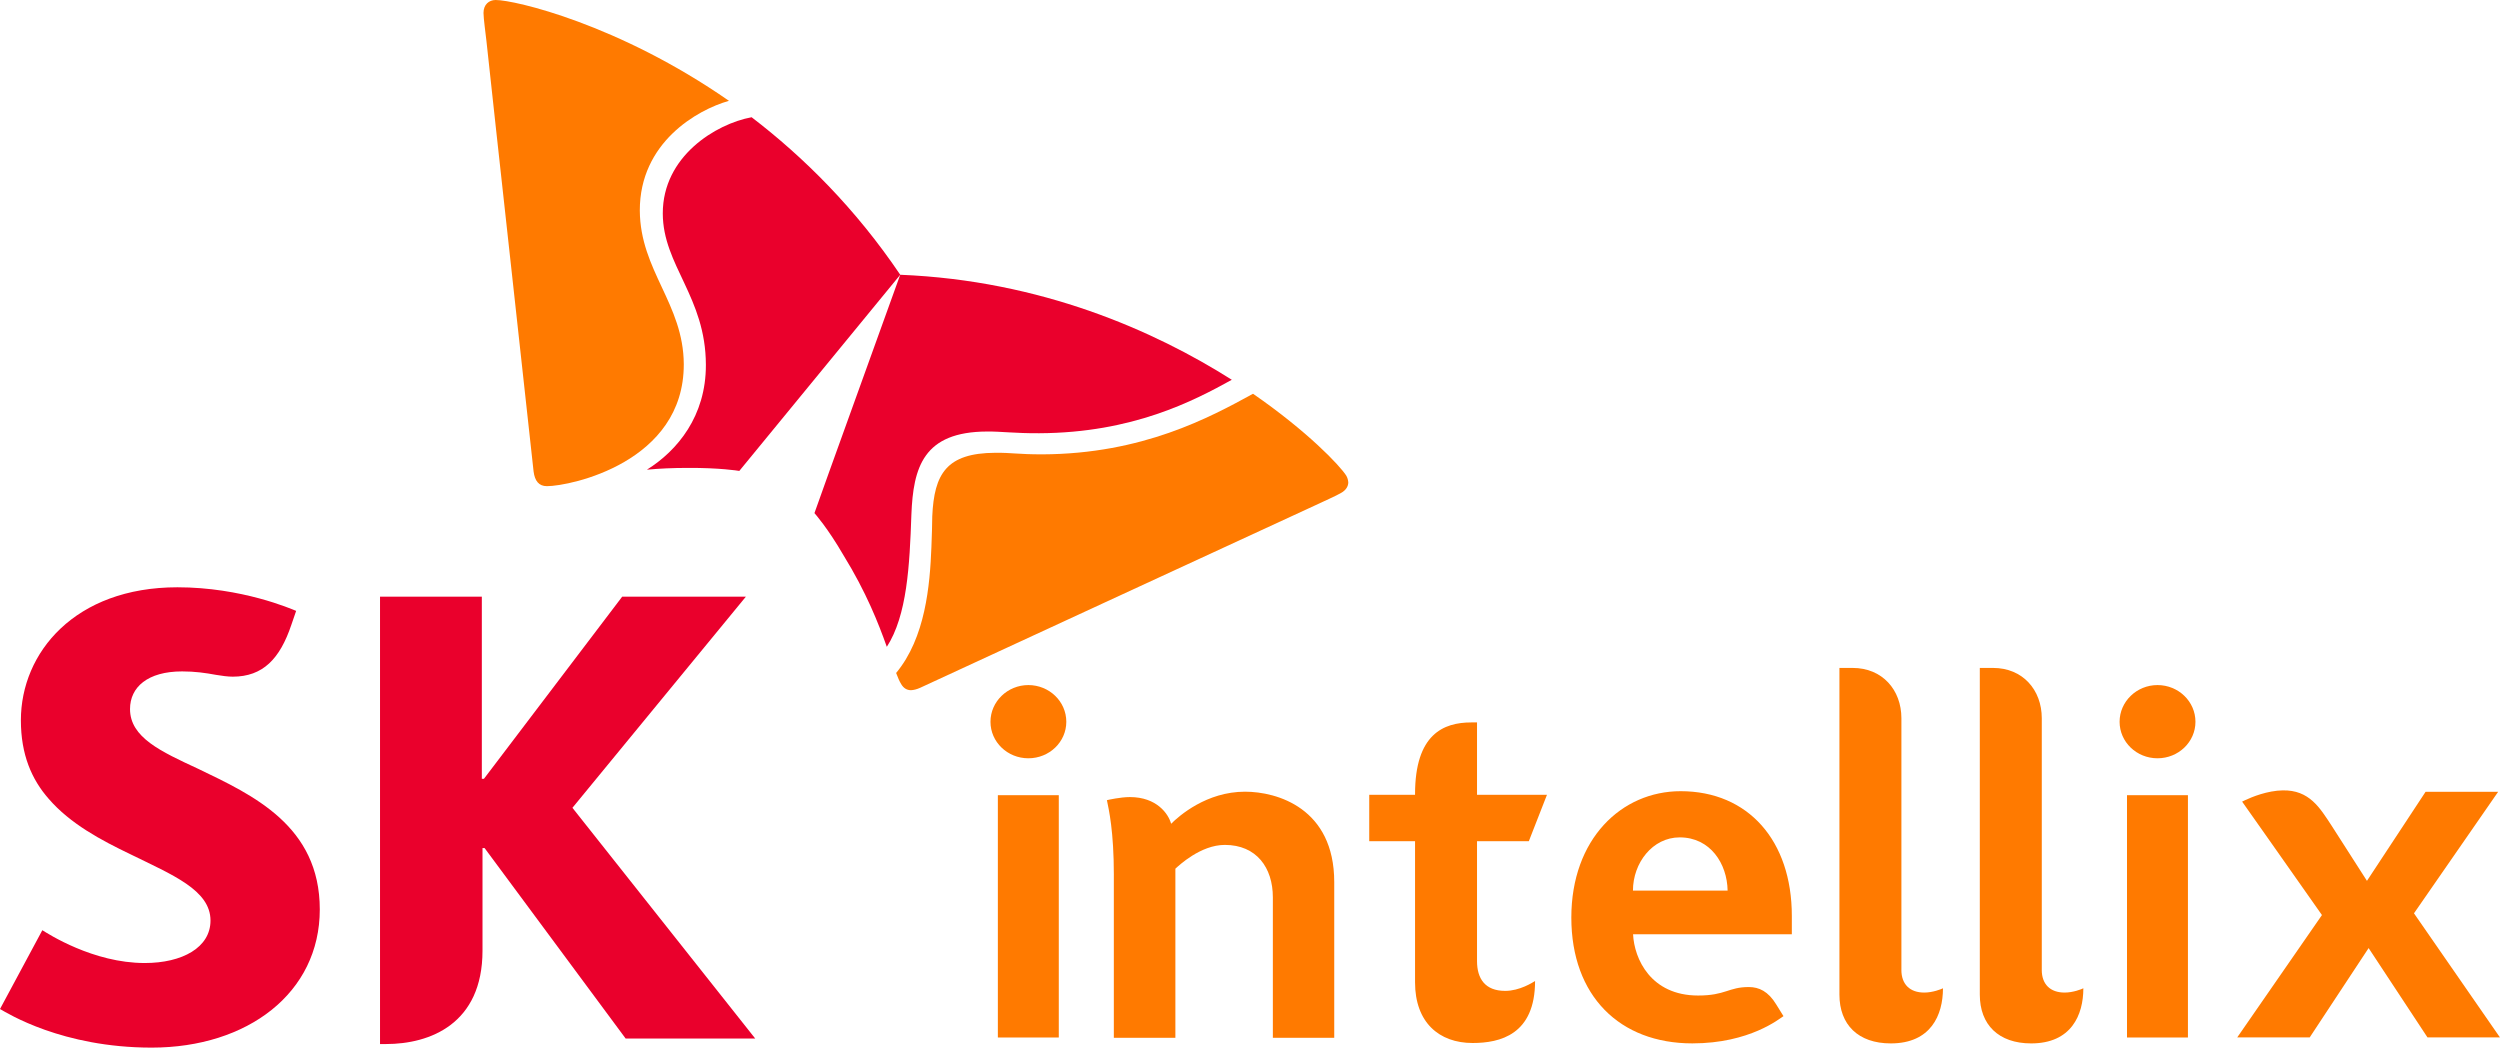
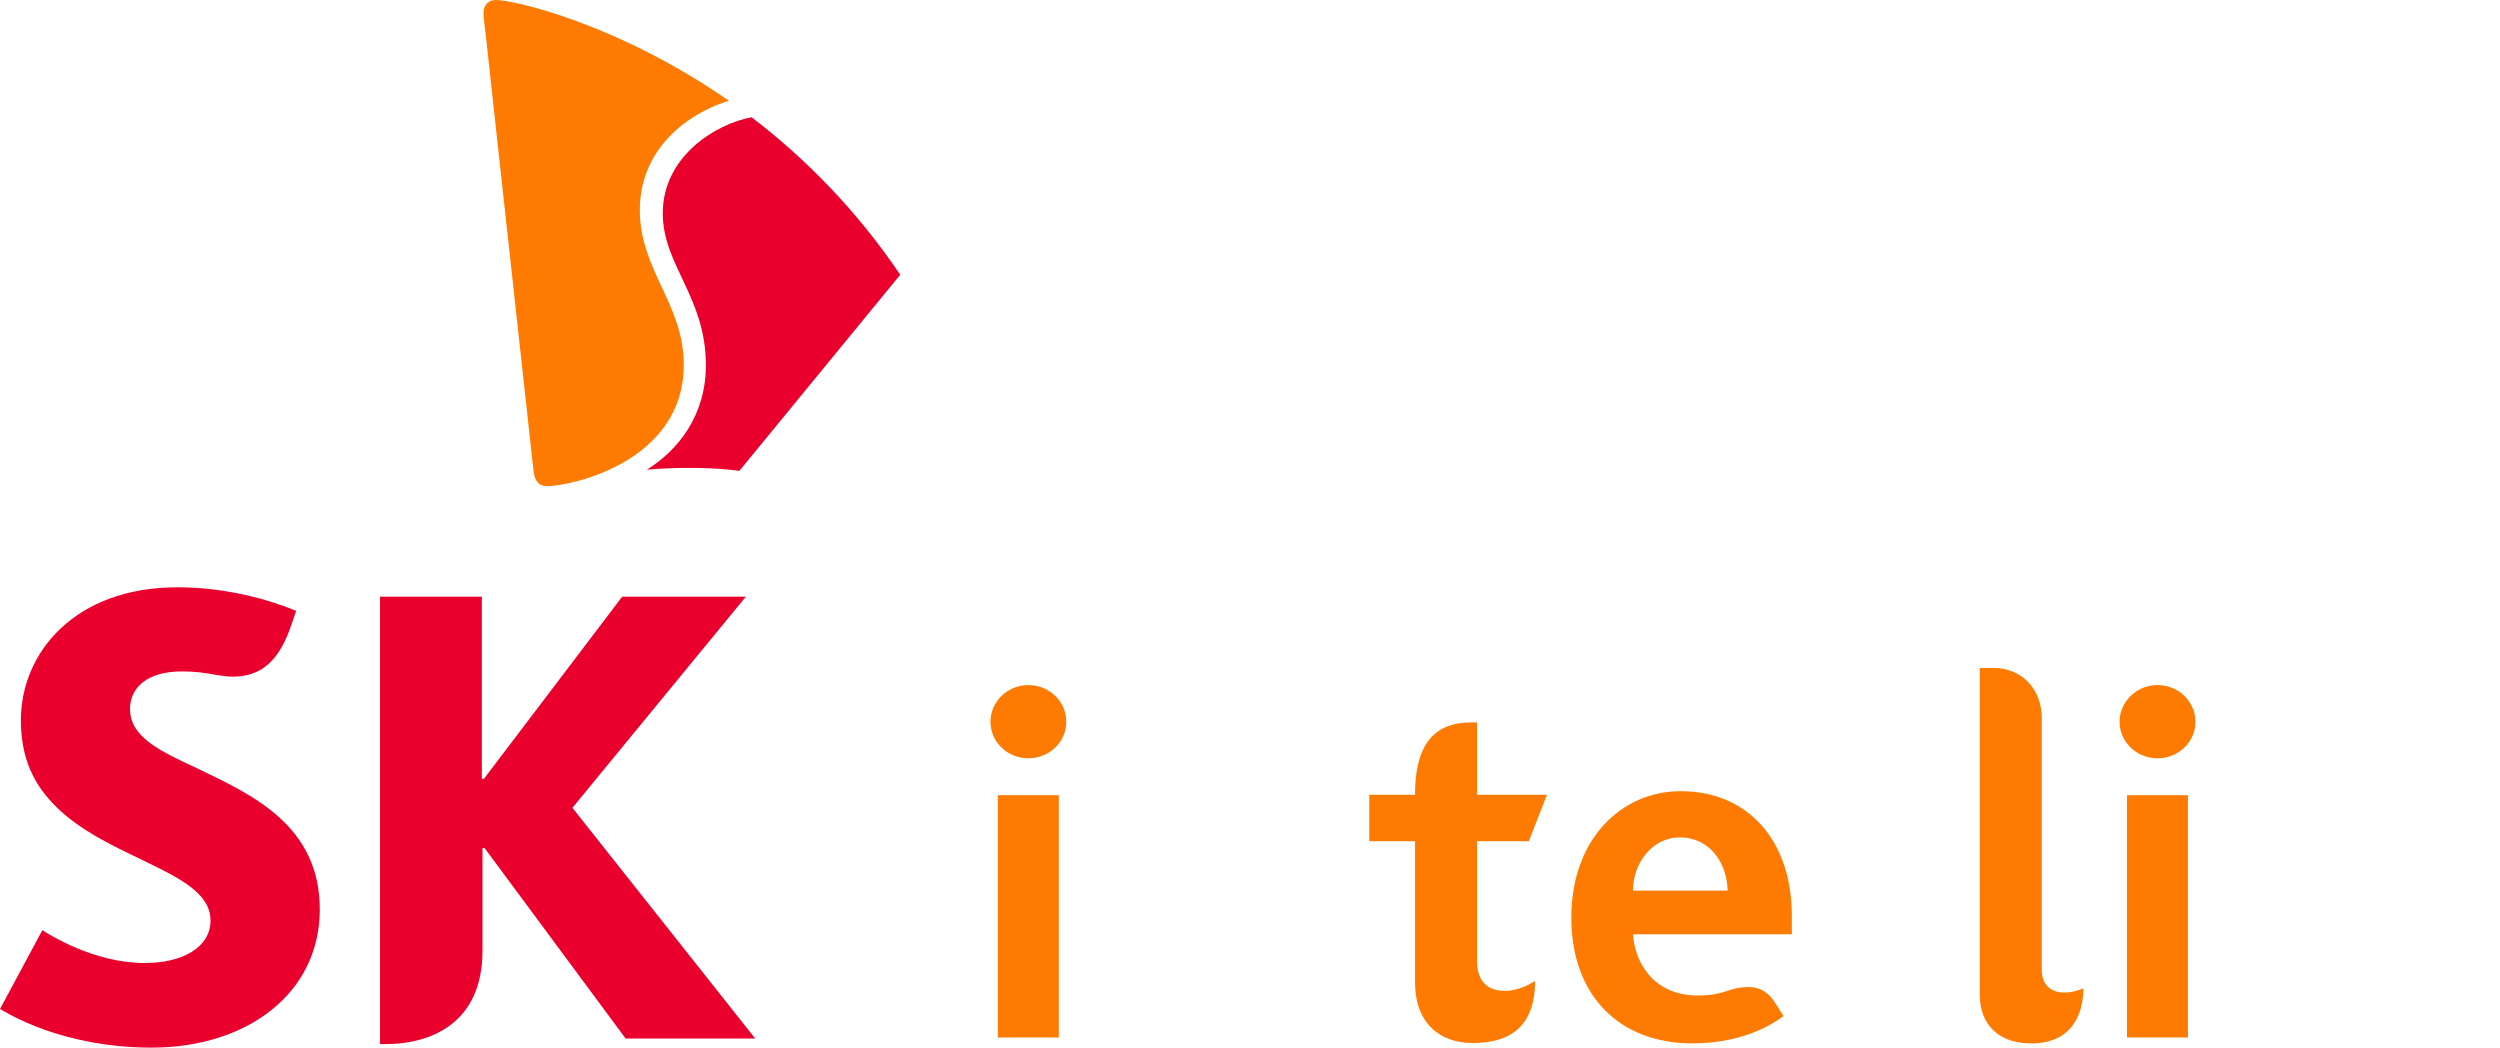
<svg xmlns="http://www.w3.org/2000/svg" width="105" height="44" viewBox="0 0 105 44" fill="none">
  <g clip-path="url(#clip0_20729_2714)">
    <path d="M8.332 32.294C6.757 31.563 5.461 30.975 5.461 29.779C5.461 28.862 6.201 28.199 7.648 28.199C8.187 28.199 8.624 28.261 9.078 28.345C9.312 28.384 9.568 28.42 9.774 28.42C11.043 28.42 11.759 27.669 12.239 26.236L12.438 25.657C12.228 25.573 10.156 24.666 7.451 24.666C3.151 24.666 0.877 27.408 0.877 30.252C0.877 31.689 1.328 32.732 2.04 33.544C2.953 34.604 4.253 35.29 5.47 35.875C7.243 36.746 8.841 37.383 8.841 38.663C8.841 39.797 7.656 40.447 6.077 40.447C3.911 40.447 2.015 39.215 1.778 39.069L0 42.379C0.312 42.554 2.604 44 6.376 44C10.393 43.997 13.431 41.709 13.431 38.196C13.431 34.682 10.614 33.392 8.332 32.294Z" fill="#EA002C" />
    <path d="M24.042 33.928L31.327 25.06H26.132L20.325 32.71H20.237V25.06H15.961V43.85H16.211C18.063 43.85 20.265 43.002 20.265 39.928V35.619H20.353L26.276 43.617H31.718L24.042 33.928Z" fill="#EA002C" />
    <path d="M31.568 4.924C30.065 5.203 27.832 6.565 27.837 8.966C27.842 11.147 29.64 12.467 29.647 15.323C29.653 17.475 28.454 18.924 27.17 19.727C27.692 19.678 28.261 19.652 28.892 19.652C30.211 19.645 31.002 19.769 31.051 19.779L37.81 11.54C35.929 8.752 33.742 6.588 31.568 4.924Z" fill="#EA002C" />
-     <path d="M37.247 27.166C38.097 25.849 38.205 23.756 38.278 21.618C38.356 19.626 38.778 18.131 41.461 18.124C42.051 18.118 42.62 18.202 43.646 18.196C47.574 18.18 50.141 16.834 51.736 15.951C48.476 13.887 43.716 11.778 37.809 11.54C37.424 12.619 34.433 20.887 34.207 21.55C34.242 21.592 34.761 22.174 35.421 23.311C36.388 24.878 36.901 26.197 37.246 27.166H37.247Z" fill="#EA002C" />
    <path d="M22.971 20.419C22.629 20.419 22.462 20.195 22.411 19.805C22.374 19.415 20.677 4.053 20.431 1.729C20.393 1.388 20.308 0.771 20.307 0.543C20.307 0.188 20.541 0 20.817 0C21.62 0 25.983 1.014 30.616 4.235C29.279 4.612 26.867 5.99 26.872 8.843C26.888 11.368 28.707 12.759 28.719 15.297C28.729 19.418 23.959 20.416 22.971 20.419Z" fill="#FF7A00" />
-     <path d="M37.638 28.267C37.71 28.456 37.776 28.615 37.847 28.728C37.95 28.907 38.092 28.988 38.261 28.988C38.369 28.985 38.503 28.952 38.647 28.887C39.008 28.722 53.115 22.199 55.246 21.221C55.554 21.075 56.141 20.815 56.329 20.701C56.529 20.59 56.628 20.425 56.628 20.259C56.62 20.162 56.596 20.068 56.545 19.98C56.277 19.554 54.909 18.114 52.627 16.538C50.815 17.532 47.983 19.067 43.776 19.083C42.743 19.083 42.509 19.011 41.804 19.017C39.749 19.027 39.234 19.902 39.155 21.685C39.147 22.026 39.144 22.482 39.119 22.979C39.057 24.581 38.869 26.784 37.637 28.266L37.638 28.267Z" fill="#FF7A00" />
    <path d="M62.035 40.363V35.33H64.211L64.972 33.383H62.035V30.342C62.035 30.342 61.8 30.337 61.792 30.342C60.631 30.342 59.432 30.831 59.432 33.356V33.383H57.508V35.33H59.432V41.259C59.432 42.932 60.431 43.806 61.85 43.806C62.996 43.806 64.473 43.46 64.473 41.202C64.38 41.26 63.828 41.617 63.219 41.617C62.369 41.617 62.035 41.1 62.035 40.363V40.363Z" fill="#FF7A00" />
    <path d="M68.584 37.404C68.584 36.246 69.404 35.17 70.548 35.17C71.835 35.17 72.541 36.276 72.56 37.404H68.584ZM70.588 33.23C68.1 33.23 65.996 35.24 65.996 38.537C65.996 41.835 68.033 43.822 71.078 43.822C73.499 43.822 74.751 42.772 74.906 42.678C74.906 42.678 74.668 42.292 74.601 42.186C74.265 41.634 73.877 41.456 73.449 41.456C72.59 41.456 72.48 41.812 71.321 41.812C69.328 41.812 68.637 40.265 68.589 39.239H75.257V38.468C75.257 35.309 73.425 33.23 70.588 33.23" fill="#FF7A00" />
-     <path d="M46.781 36.755V43.588H49.366V36.485C49.508 36.356 50.423 35.486 51.443 35.486C52.771 35.486 53.46 36.442 53.46 37.687V43.588H56.038V37.047C56.038 33.939 53.632 33.251 52.291 33.251C50.677 33.251 49.525 34.261 49.187 34.599C49.076 34.182 48.583 33.477 47.456 33.477C47.059 33.477 46.538 33.595 46.49 33.607C46.57 33.994 46.782 34.909 46.782 36.756L46.781 36.755Z" fill="#FF7A00" />
    <path d="M92.209 30.315C92.209 31.161 91.496 31.848 90.615 31.848C89.734 31.848 89.023 31.161 89.023 30.315C89.023 29.468 89.737 28.773 90.615 28.773C91.493 28.773 92.209 29.462 92.209 30.315Z" fill="#FF7A00" />
    <path d="M91.893 33.398H89.334V43.575H91.893V33.398Z" fill="#FF7A00" />
    <path d="M44.785 30.315C44.785 31.161 44.073 31.848 43.191 31.848C42.31 31.848 41.6 31.161 41.6 30.315C41.6 29.468 42.313 28.773 43.191 28.773C44.069 28.773 44.785 29.462 44.785 30.315Z" fill="#FF7A00" />
    <path d="M44.469 33.398H41.91V43.575H44.469V33.398Z" fill="#FF7A00" />
-     <path d="M79.859 40.737V30.167C79.859 28.975 79.057 28.053 77.813 28.053H77.256V41.775C77.256 43.038 78.044 43.823 79.413 43.823C81.1 43.823 81.605 42.629 81.605 41.508C81.535 41.543 81.179 41.688 80.818 41.688C80.215 41.688 79.858 41.34 79.858 40.737L79.859 40.737Z" fill="#FF7A00" />
    <path d="M85.755 40.737V30.167C85.755 28.975 84.954 28.053 83.71 28.053H83.152V41.775C83.152 43.038 83.941 43.823 85.309 43.823C86.996 43.823 87.501 42.629 87.501 41.508C87.432 41.543 87.075 41.688 86.715 41.688C86.111 41.688 85.754 41.34 85.754 40.737L85.755 40.737Z" fill="#FF7A00" />
-     <path d="M104.998 43.572L101.387 38.359L104.922 33.256H101.874L99.412 36.996C98.749 35.963 98.123 34.987 97.931 34.684C97.438 33.932 96.994 33.172 95.868 33.196C95.721 33.2 95.563 33.213 95.394 33.246C94.765 33.362 94.248 33.63 94.169 33.668C94.209 33.732 95.901 36.114 97.522 38.432L93.963 43.572H97.007L99.482 39.819L101.955 43.572H104.997L104.998 43.572Z" fill="#FF7A00" />
  </g>
  <defs>
    <clipPath id="clip0_20729_2714">
      <rect width="105" height="44" fill="white" />
    </clipPath>
  </defs>
</svg>